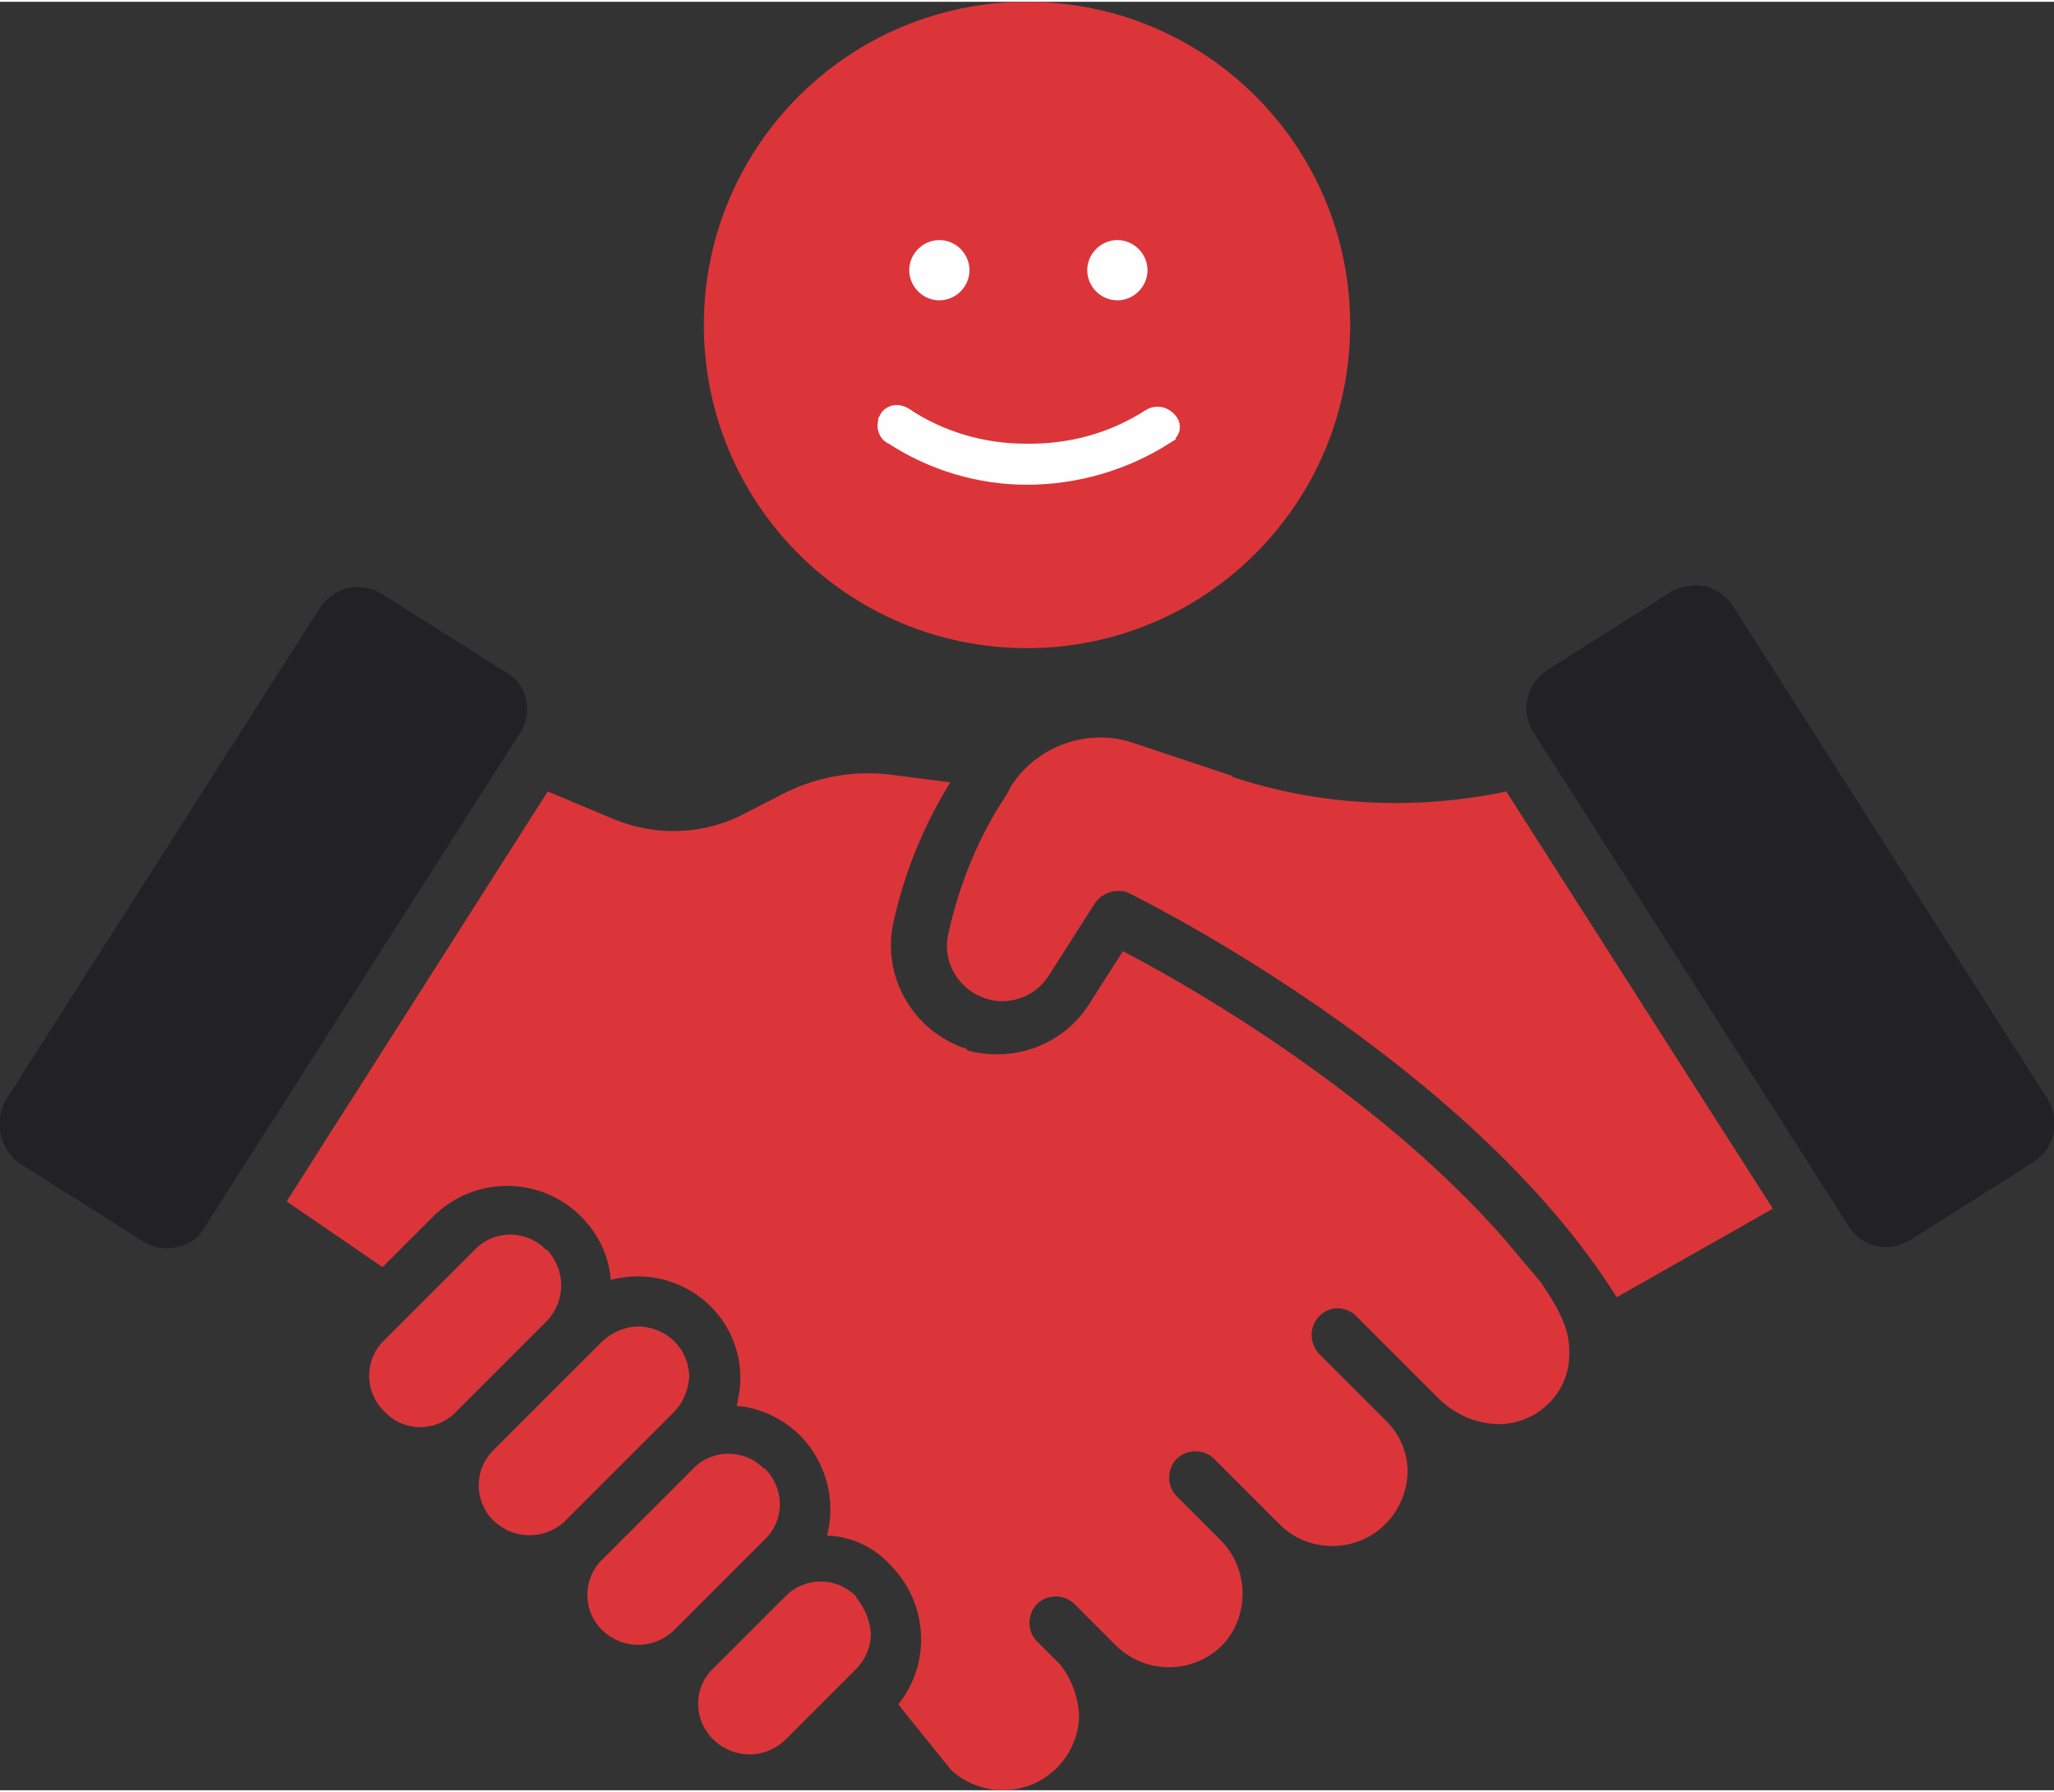
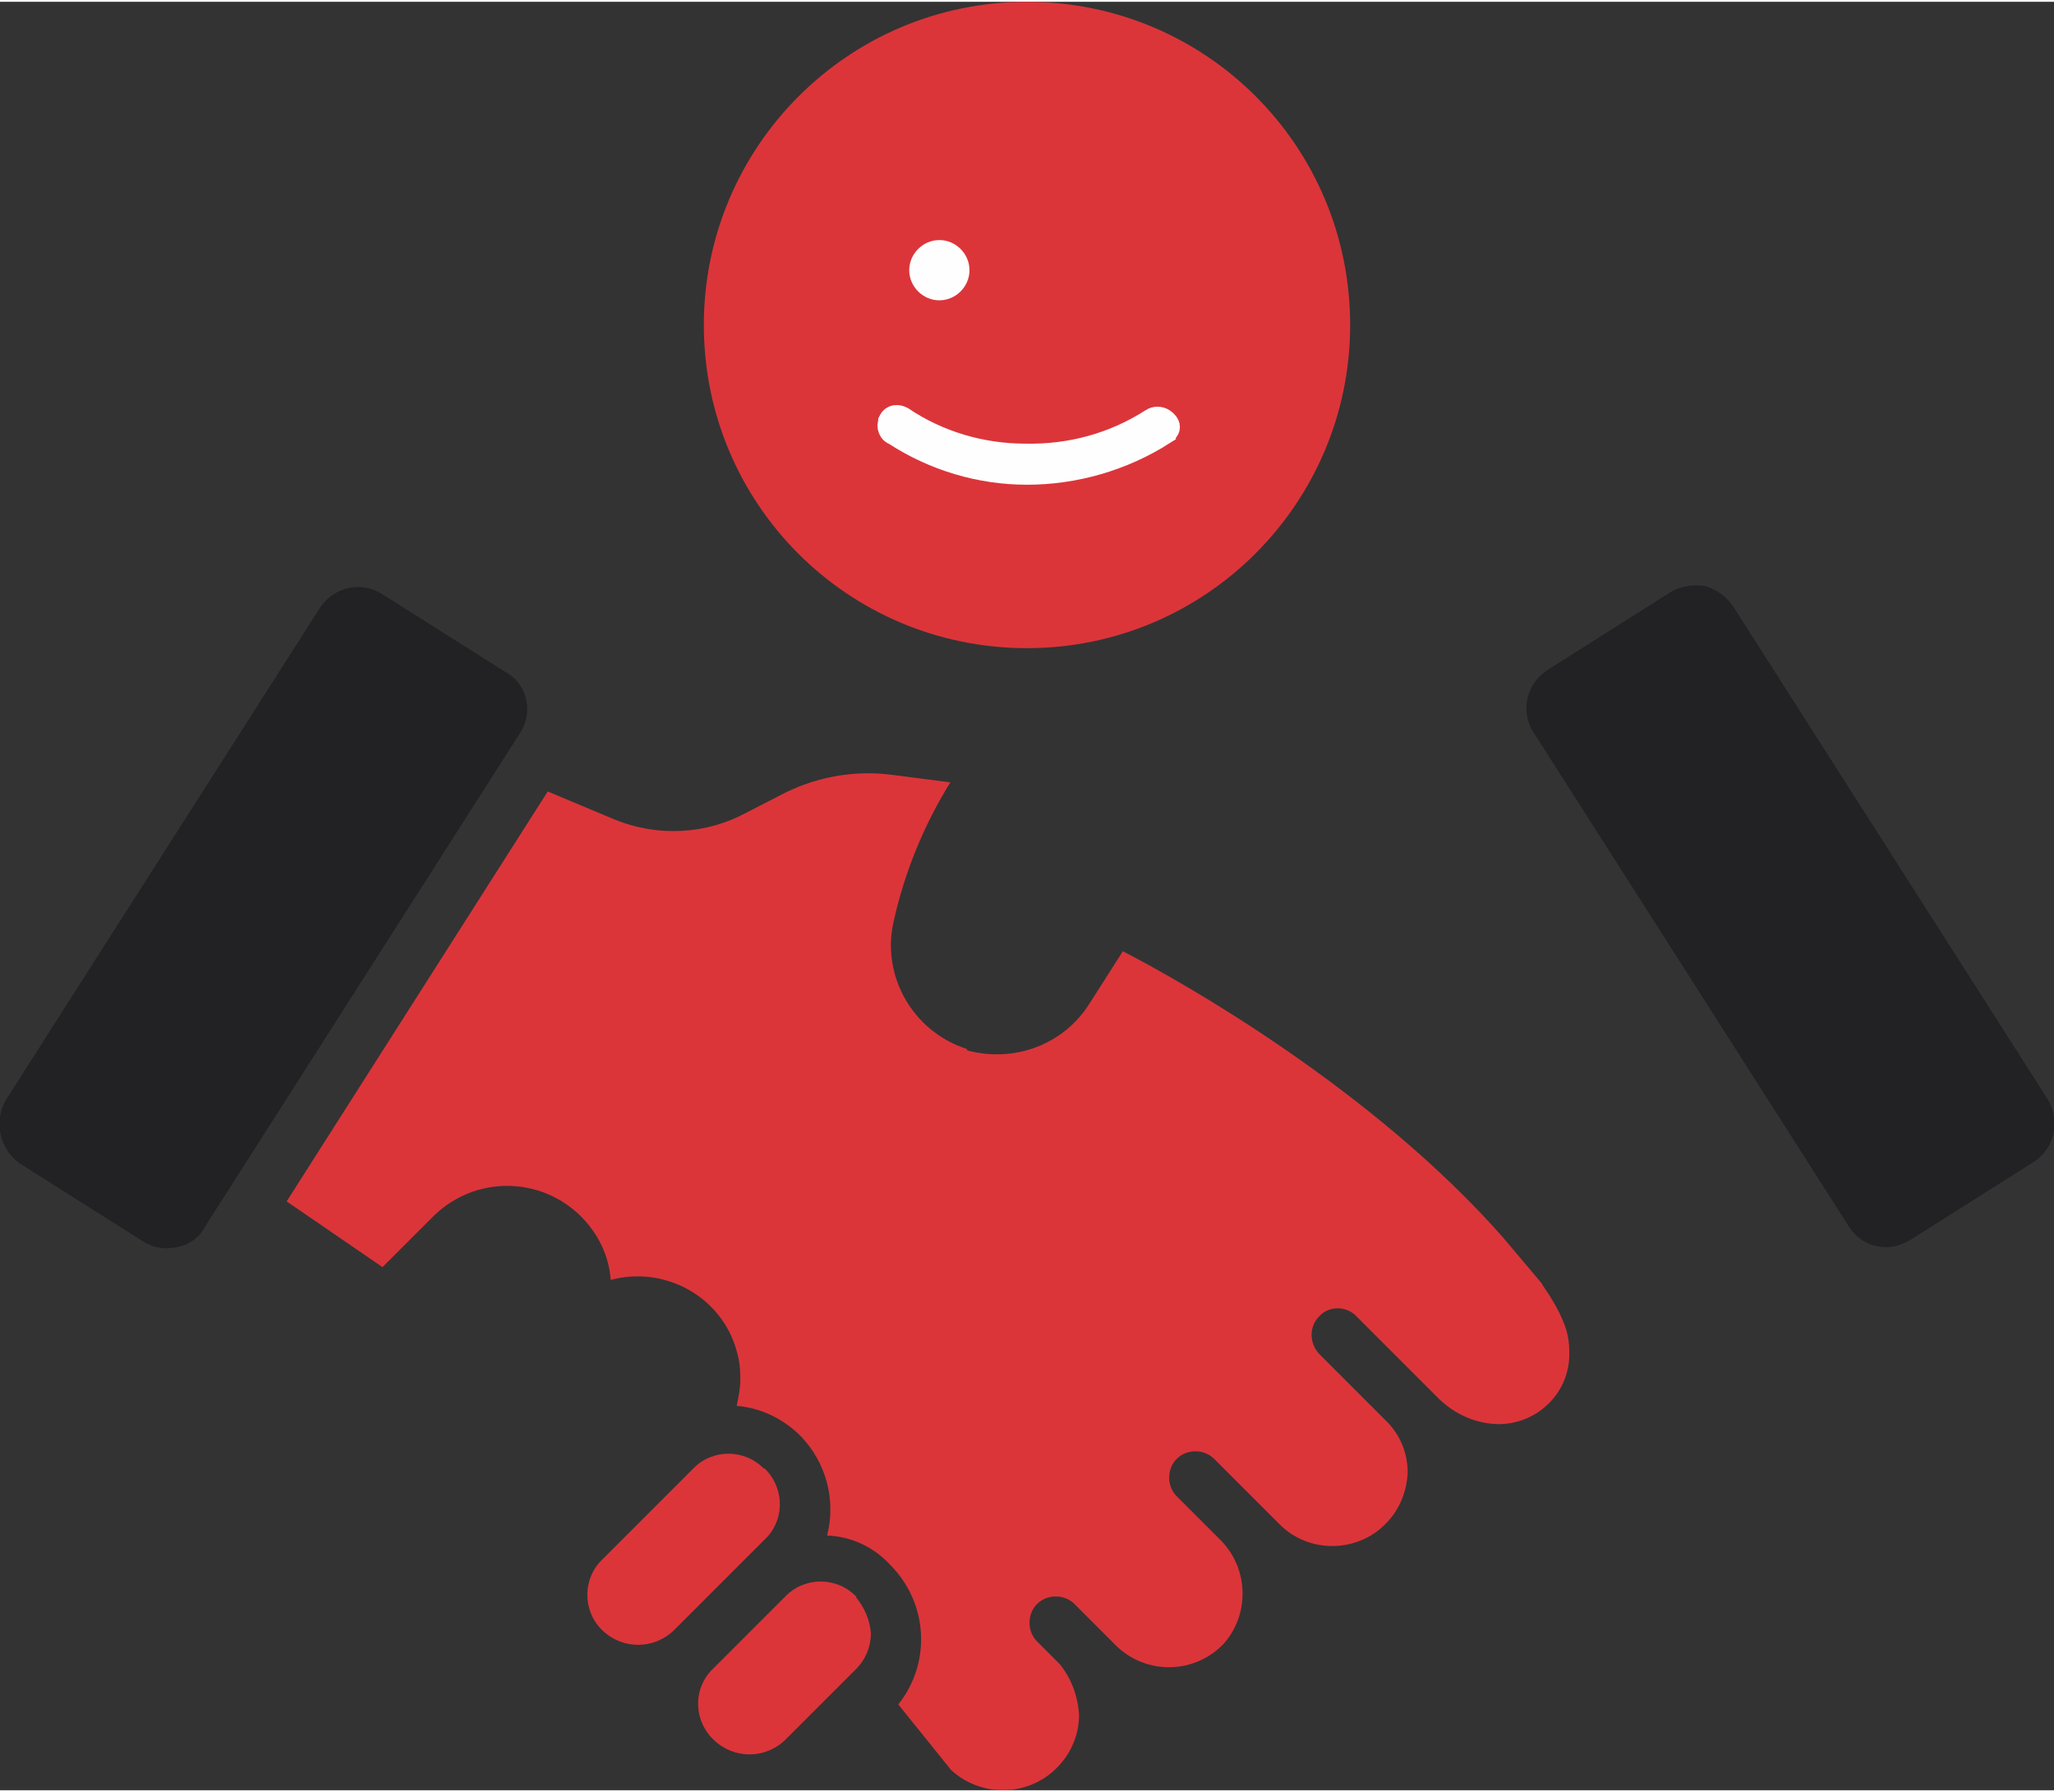
<svg xmlns="http://www.w3.org/2000/svg" xml:space="preserve" width="0.29in" height="0.253in" version="1.1" style="shape-rendering:geometricPrecision; text-rendering:geometricPrecision; image-rendering:optimizeQuality; fill-rule:evenodd; clip-rule:evenodd" viewBox="0 0 22.5 19.59">
  <rect x="0" y="0" width="22.5" height="19.59" fill="#333333" stroke="none" />
  <defs>
    <style type="text/css">
   
    .str0 {stroke:#FEFEFE;stroke-width:0.3;stroke-miterlimit:10}
    .fil3 {fill:none;fill-rule:nonzero}
    .fil2 {fill:#FEFEFE;fill-rule:nonzero}
    .fil1 {fill:#222124;fill-rule:nonzero}
    .fil0 {fill:#DB353A;fill-rule:nonzero}
   
  </style>
  </defs>
  <g id="Layer_x0020_1">
    <path class="fil0" d="M16.89 14.04l-0.43 -0.51c-1.42,-1.61 -3.48,-2.78 -4.16,-3.13l-0.37 0.58c-0.28,0.44 -0.81,0.64 -1.32,0.51 -0.01,0 -0.02,-0.01 -0.02,-0.02 0,-0 0,-0 0,-0 -0.59,-0.19 -0.94,-0.8 -0.8,-1.4 0.12,-0.54 0.33,-1.05 0.62,-1.52l-0.62 -0.08c-0.43,-0.06 -0.87,0.02 -1.26,0.23l-0.35 0.18c-0.44,0.24 -0.97,0.27 -1.44,0.08l-0.74 -0.31 -2.86 4.49 1.05 0.72 0.56 -0.56c0.45,-0.44 1.16,-0.44 1.61,0 0.19,0.19 0.31,0.43 0.33,0.7 0.6,-0.16 1.22,0.19 1.38,0.78 0.03,0.1 0.04,0.2 0.04,0.31 -0,0.1 -0.02,0.19 -0.04,0.29 0.26,0.02 0.51,0.14 0.7,0.33l0 0c0.28,0.29 0.39,0.7 0.29,1.09 0.27,0.01 0.52,0.13 0.7,0.33l0 0c0.41,0.42 0.44,1.07 0.08,1.52l0.58 0.72c0.34,0.31 0.87,0.29 1.18,-0.05 0.14,-0.15 0.22,-0.35 0.22,-0.55 -0.01,-0.2 -0.08,-0.4 -0.21,-0.56l-0.25 -0.25c-0.11,-0.11 -0.11,-0.3 0,-0.41 0.11,-0.11 0.3,-0.11 0.41,0l0 0 0.25 0.25 0.21 0.21c0.32,0.31 0.83,0.31 1.15,0l0.02 -0.02c0.29,-0.32 0.28,-0.82 -0.02,-1.13l-0.49 -0.49c-0.11,-0.11 -0.11,-0.3 0,-0.41 0.11,-0.11 0.3,-0.11 0.41,0l0 0 0.72 0.72c0.32,0.32 0.85,0.31 1.16,-0.01 0.15,-0.15 0.23,-0.35 0.24,-0.56 0,-0.21 -0.08,-0.41 -0.23,-0.56l-0.74 -0.74c-0.11,-0.12 -0.11,-0.3 0,-0.41 0.1,-0.11 0.27,-0.12 0.39,-0.02 0.01,0.01 0.02,0.02 0.02,0.02l0.91 0.91c0.18,0.17 0.41,0.27 0.66,0.27 0.43,-0.01 0.77,-0.36 0.76,-0.78 -0,-0.01 -0,-0.01 -0,-0.02 -0,-0.11 -0.02,-0.21 -0.06,-0.31 -0.06,-0.15 -0.14,-0.28 -0.23,-0.41z" />
-     <path class="fil0" d="M13.5 8.48l-1.05 -0.35c-0.51,-0.19 -1.09,0.01 -1.38,0.47l-0.04 0.08c-0.31,0.46 -0.52,0.98 -0.64,1.52 -0.08,0.33 0.13,0.65 0.45,0.73 0.24,0.06 0.5,-0.04 0.64,-0.25l0.51 -0.8c0.05,-0.08 0.15,-0.14 0.25,-0.14 0.04,-0 0.08,0 0.12,0.02 0.16,0.08 3.73,1.85 5.35,4.43l1.71 -0.97 -2.92 -4.57c-1,0.21 -2.04,0.16 -3,-0.16z" />
    <path class="fil0" d="M9.38 17.47c-0.21,-0.22 -0.56,-0.22 -0.77,-0.01 -0,0 -0.01,0.01 -0.01,0.01l-0.78 0.78c-0.22,0.2 -0.23,0.54 -0.03,0.76 0.01,0.01 0.02,0.02 0.03,0.03 0.22,0.21 0.56,0.21 0.78,0l0.78 -0.78c0.1,-0.1 0.16,-0.24 0.16,-0.39 -0.01,-0.14 -0.07,-0.28 -0.16,-0.39l0 -0z" />
    <path class="fil0" d="M8.37 16.07c-0.21,-0.22 -0.56,-0.22 -0.77,-0.01 -0,0 -0.01,0.01 -0.01,0.01l-0.99 0.99c-0.22,0.21 -0.22,0.56 -0.01,0.77 0,0 0.01,0.01 0.01,0.01 0.22,0.21 0.56,0.21 0.78,0l0.99 -0.99c0.22,-0.2 0.23,-0.54 0.03,-0.76 -0.01,-0.01 -0.02,-0.02 -0.03,-0.03z" />
-     <path class="fil0" d="M7.55 15.07c0,-0.31 -0.24,-0.55 -0.55,-0.56 -0.15,-0 -0.29,0.06 -0.4,0.16l-1.19 1.19c-0.22,0.21 -0.22,0.56 -0.01,0.77 0,0 0.01,0.01 0.01,0.01 0.22,0.21 0.56,0.21 0.78,0l1.19 -1.19c0.1,-0.1 0.16,-0.24 0.17,-0.39z" />
-     <path class="fil0" d="M5.98 13.67l0 0c-0.21,-0.22 -0.56,-0.22 -0.77,-0.01 -0,0 -0.01,0.01 -0.01,0.01l-0.99 0.99c-0.22,0.21 -0.22,0.56 -0.01,0.77 0,0 0.01,0.01 0.01,0.01 0.2,0.22 0.54,0.23 0.76,0.03 0.01,-0.01 0.02,-0.02 0.03,-0.03l0.99 -0.99c0.21,-0.22 0.21,-0.56 0,-0.78z" />
    <path class="fil1" d="M5.55 7.35l-1.36 -0.86c-0.23,-0.15 -0.53,-0.08 -0.68,0.14l-3.44 5.39c-0.14,0.23 -0.08,0.54 0.14,0.7l1.36 0.86c0.11,0.07 0.24,0.09 0.37,0.06 0.13,-0.02 0.25,-0.11 0.31,-0.23l3.44 -5.39c0.15,-0.22 0.1,-0.51 -0.12,-0.66 -0.01,-0.01 -0.01,-0.01 -0.02,-0.01z" />
    <path class="fil1" d="M22.43 12.02l-3.44 -5.39c-0.07,-0.11 -0.18,-0.19 -0.31,-0.23 -0.13,-0.02 -0.26,0 -0.37,0.06l-1.36 0.86c-0.23,0.15 -0.3,0.45 -0.15,0.69 0,0 0.01,0.01 0.01,0.01l3.44 5.39c0.14,0.23 0.43,0.3 0.66,0.16 0.01,-0 0.02,-0.01 0.02,-0.01l1.36 -0.86c0.22,-0.15 0.28,-0.45 0.14,-0.68z" />
    <path class="fil0" d="M11.25 0c-1.96,0 -3.54,1.59 -3.54,3.54 0,1.96 1.58,3.54 3.54,3.54 1.96,0 3.54,-1.59 3.54,-3.54 0,-1.96 -1.58,-3.54 -3.54,-3.54 -0,0 -0,0 -0,0z" />
-     <path class="fil2" d="M12.24 2.61c0.18,0 0.33,0.15 0.33,0.33 0,0.18 -0.15,0.33 -0.33,0.33 -0.18,0 -0.33,-0.15 -0.33,-0.33 0,-0.18 0.15,-0.33 0.33,-0.33z" />
    <path class="fil2" d="M10.29 2.61c0.18,0 0.33,0.15 0.33,0.33 0,0.18 -0.15,0.33 -0.33,0.33 -0.18,0 -0.33,-0.15 -0.33,-0.33 0,-0.18 0.15,-0.33 0.33,-0.33z" />
-     <path class="fil2" d="M12.73 4.71c-0.44,0.28 -0.96,0.43 -1.48,0.43 -0.51,0 -1.01,-0.15 -1.44,-0.43 -0.04,-0.01 -0.06,-0.06 -0.04,-0.1 0,-0 0,-0 0,-0.01 0.02,-0.04 0.06,-0.04 0.1,-0.02 0.4,0.27 0.88,0.41 1.36,0.41 0.5,0.01 0.98,-0.12 1.4,-0.39 0.03,-0.02 0.07,-0.02 0.1,0 0.06,0.04 0.06,0.08 -0,0.1z" />
    <path class="fil3 str0" d="M12.73 4.71c-0.44,0.28 -0.96,0.43 -1.48,0.43 -0.51,0 -1.01,-0.15 -1.44,-0.43 -0.04,-0.01 -0.06,-0.06 -0.04,-0.1 0,-0 0,-0 0,-0.01 0.02,-0.04 0.06,-0.04 0.1,-0.02 0.4,0.27 0.88,0.41 1.36,0.41 0.5,0.01 0.98,-0.12 1.4,-0.39 0.03,-0.02 0.07,-0.02 0.1,0 0.06,0.04 0.06,0.08 -0,0.1z" />
  </g>
</svg>